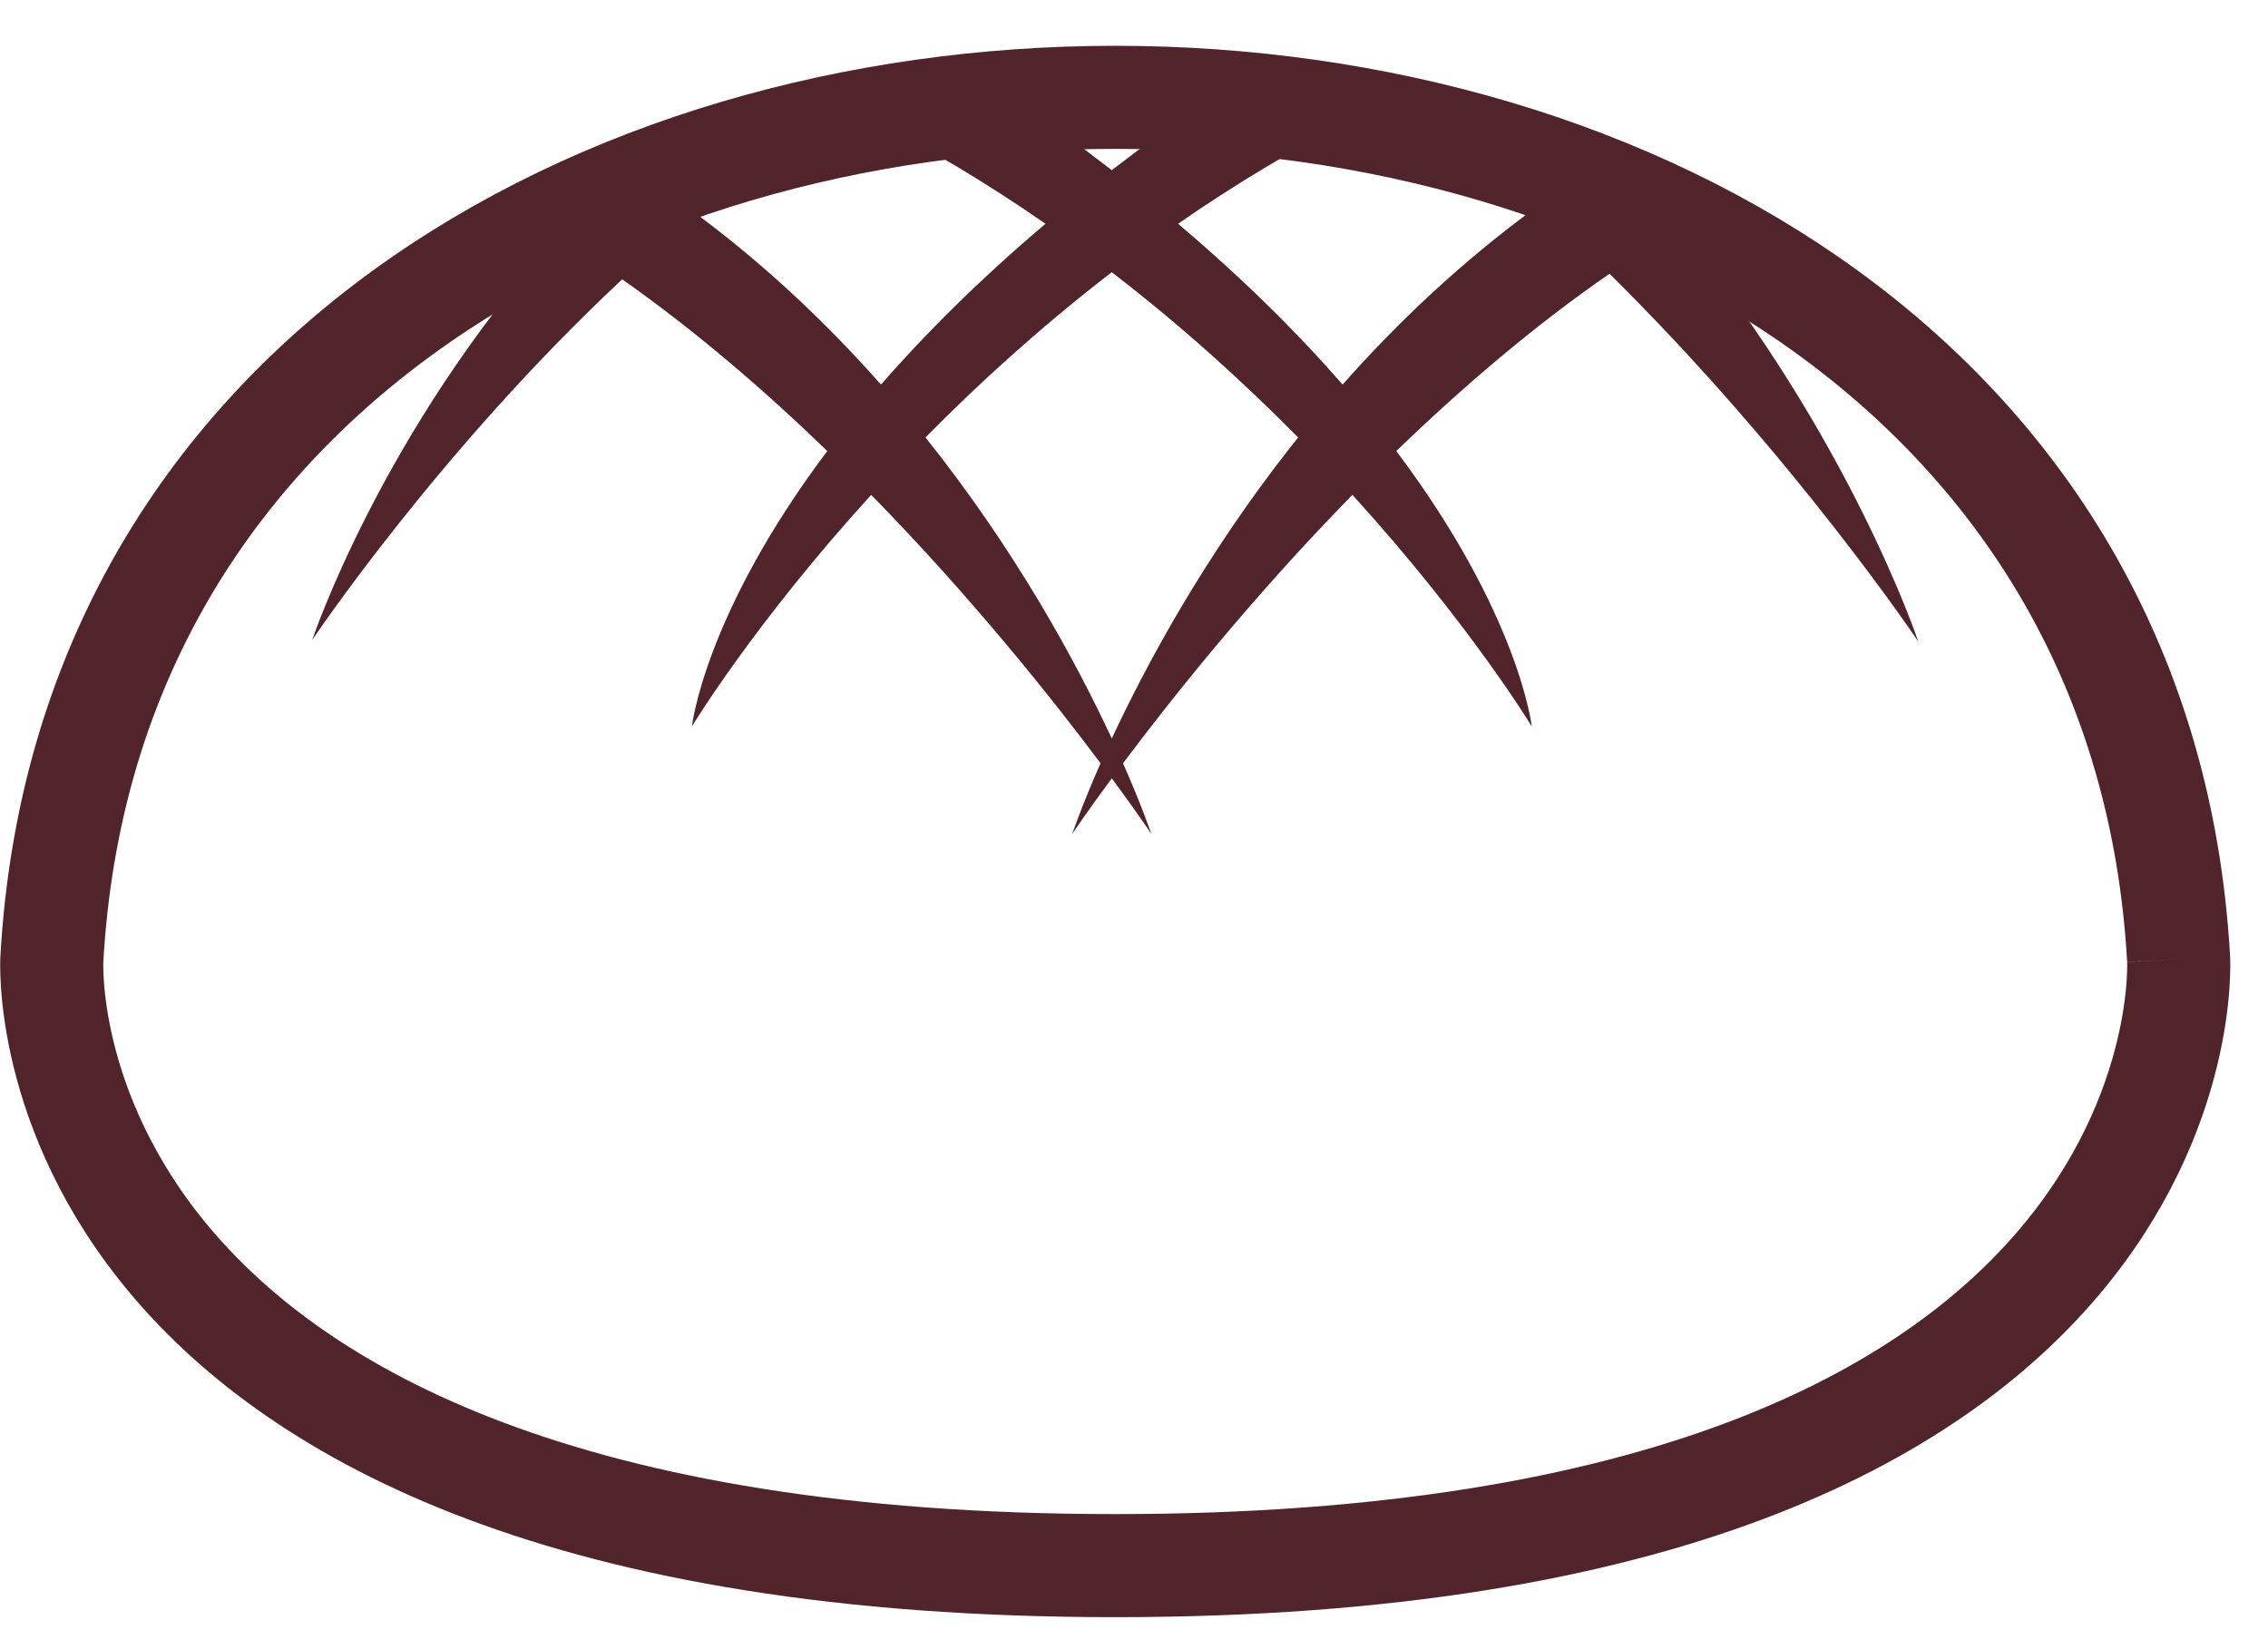
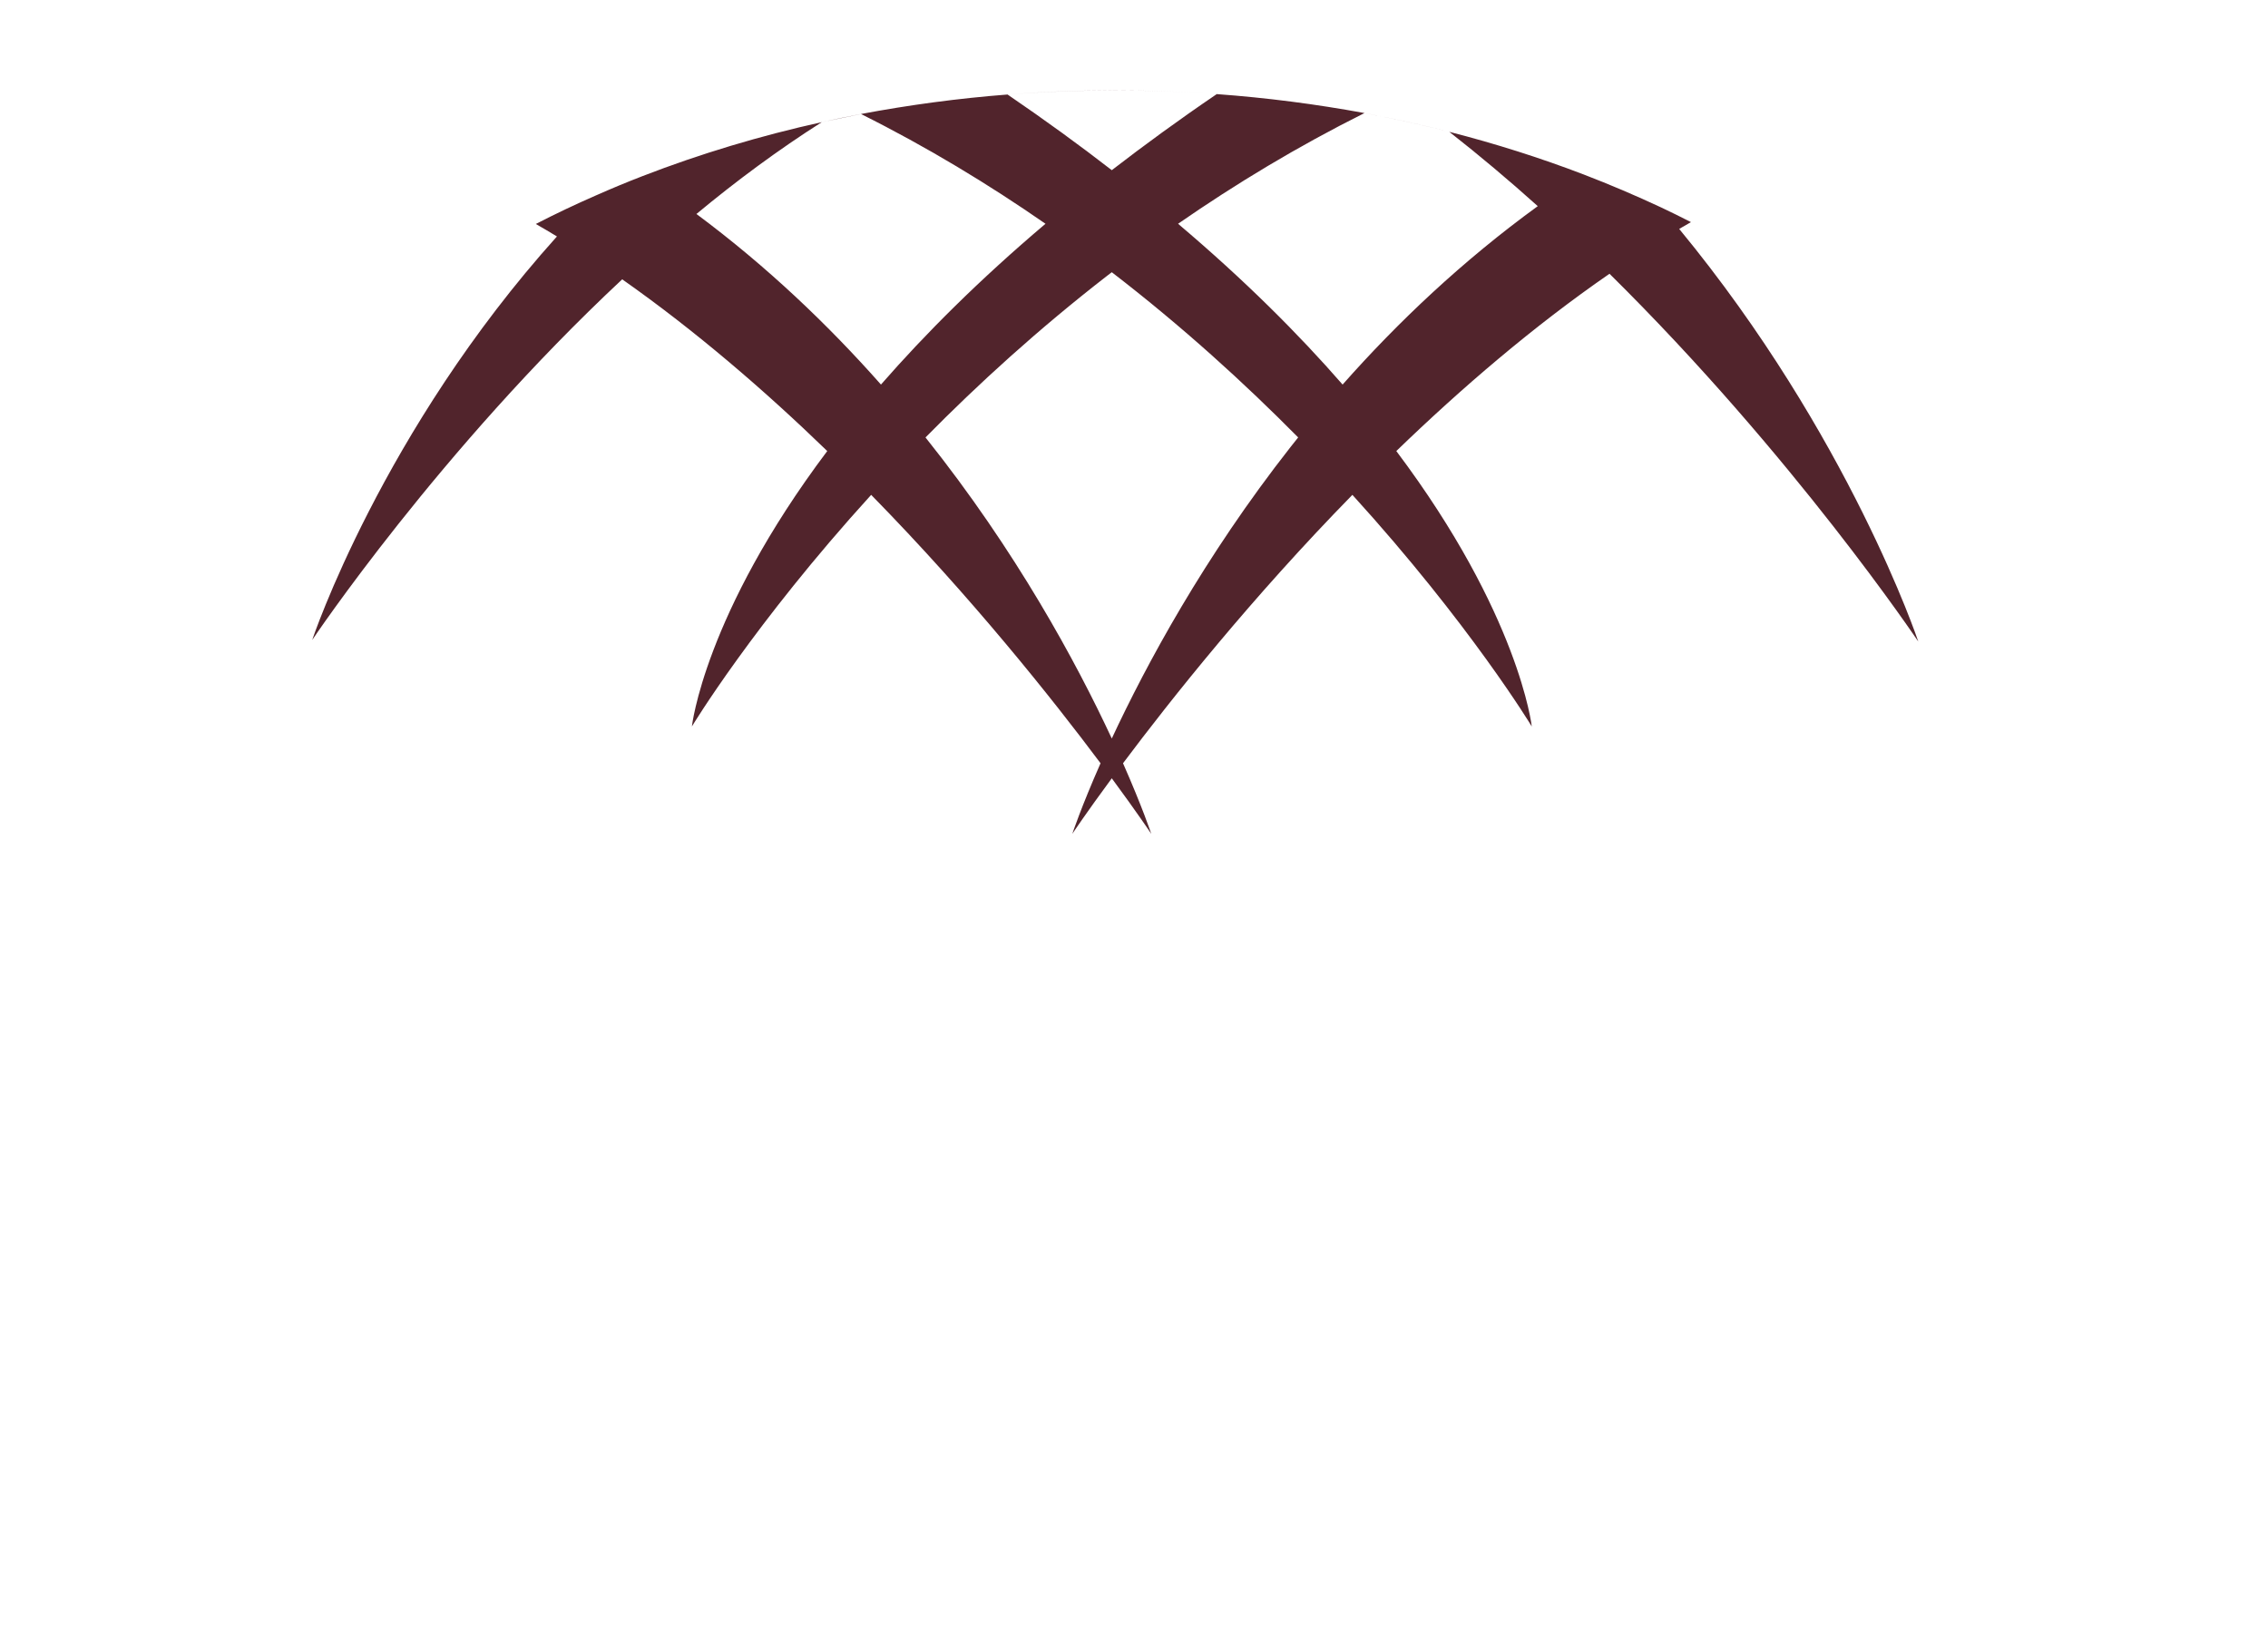
<svg xmlns="http://www.w3.org/2000/svg" width="44px" height="32px" viewBox="0 0 44 32" version="1.1">
  <title>Group 65</title>
  <desc>Created with Sketch.</desc>
  <defs />
  <g id="Artboard" stroke="none" stroke-width="1" fill="none" fill-rule="evenodd" transform="translate(-321, -7499)">
    <g id="Page-1" transform="translate(322, 7194)">
      <g id="Group-65" transform="translate(0, 306.366)">
        <g id="Group-64">
          <path d="M20.483,3.982 C19.149,5.016 17.969,6.092 16.955,7.122 C18.715,9.326 19.885,11.494 20.569,12.964 C21.235,11.536 22.359,9.446 24.037,7.308 L24.185,7.122 C23.147,6.072 21.939,4.97 20.569,3.916 L20.483,3.982 Z M14.943,1.004 C14.103,1.538 13.287,2.142 12.511,2.786 C13.883,3.806 15.071,4.942 16.091,6.096 C16.945,5.118 17.993,4.068 19.283,2.976 C18.179,2.21 16.985,1.486 15.703,0.846 L15.669,0.854 L14.943,1.004 Z M25.471,0.828 C24.177,1.474 22.969,2.204 21.855,2.976 C23.145,4.068 24.195,5.118 25.047,6.096 C26.117,4.886 27.375,3.694 28.833,2.634 C28.281,2.138 27.707,1.654 27.117,1.192 C26.575,1.054 26.025,0.932 25.471,0.828 Z M18.547,0.468 C19.271,0.962 19.945,1.452 20.569,1.936 C21.199,1.45 21.875,0.956 22.605,0.46 C21.255,0.36 19.895,0.364 18.547,0.468 Z M15.703,0.846 C16.639,0.67 17.591,0.542 18.547,0.468 C19.895,0.362 21.255,0.36 22.605,0.46 C23.569,0.53 24.527,0.654 25.473,0.828 C26.025,0.932 26.573,1.052 27.117,1.192 C28.007,1.42 28.879,1.696 29.725,2.02 C30.235,2.216 30.737,2.43 31.229,2.66 C31.423,2.752 31.615,2.846 31.805,2.944 C31.729,2.988 31.653,3.032 31.577,3.076 C34.883,7.088 36.215,11.082 36.215,11.082 C36.215,11.082 33.799,7.474 30.225,3.946 C28.745,4.968 27.351,6.166 26.089,7.386 C28.477,10.562 28.717,12.73 28.717,12.73 C28.717,12.73 27.515,10.74 25.237,8.236 C23.287,10.228 21.727,12.19 20.787,13.444 C21.163,14.296 21.335,14.814 21.335,14.814 C21.335,14.814 21.065,14.408 20.569,13.736 C20.073,14.408 19.803,14.814 19.803,14.814 C19.803,14.814 19.975,14.296 20.351,13.444 C19.413,12.19 17.853,10.228 15.901,8.236 C13.623,10.74 12.423,12.73 12.423,12.73 C12.423,12.73 12.661,10.562 15.049,7.386 C13.833,6.208 12.491,5.052 11.071,4.054 C7.521,7.37 5.057,11.052 5.057,11.052 C5.057,11.052 6.407,7 9.805,3.222 C9.669,3.14 9.533,3.058 9.395,2.98 C9.775,2.784 10.163,2.6 10.557,2.428 C10.855,2.296 11.157,2.17 11.463,2.052 C12.583,1.618 13.749,1.268 14.943,1.004 C15.193,0.948 15.447,0.896 15.703,0.846 Z" id="Fill-62" fill="#51242C" />
-           <path d="M41.266,17.243 C41.266,17.243 41.956,29.013 20.636,29.013 C-0.682,29.013 0.006,17.243 0.006,17.243 C1.266,-5.051 40.008,-5.051 41.266,17.243" id="Fill-57" stroke="#51242C" stroke-width="2" />
        </g>
      </g>
    </g>
  </g>
</svg>